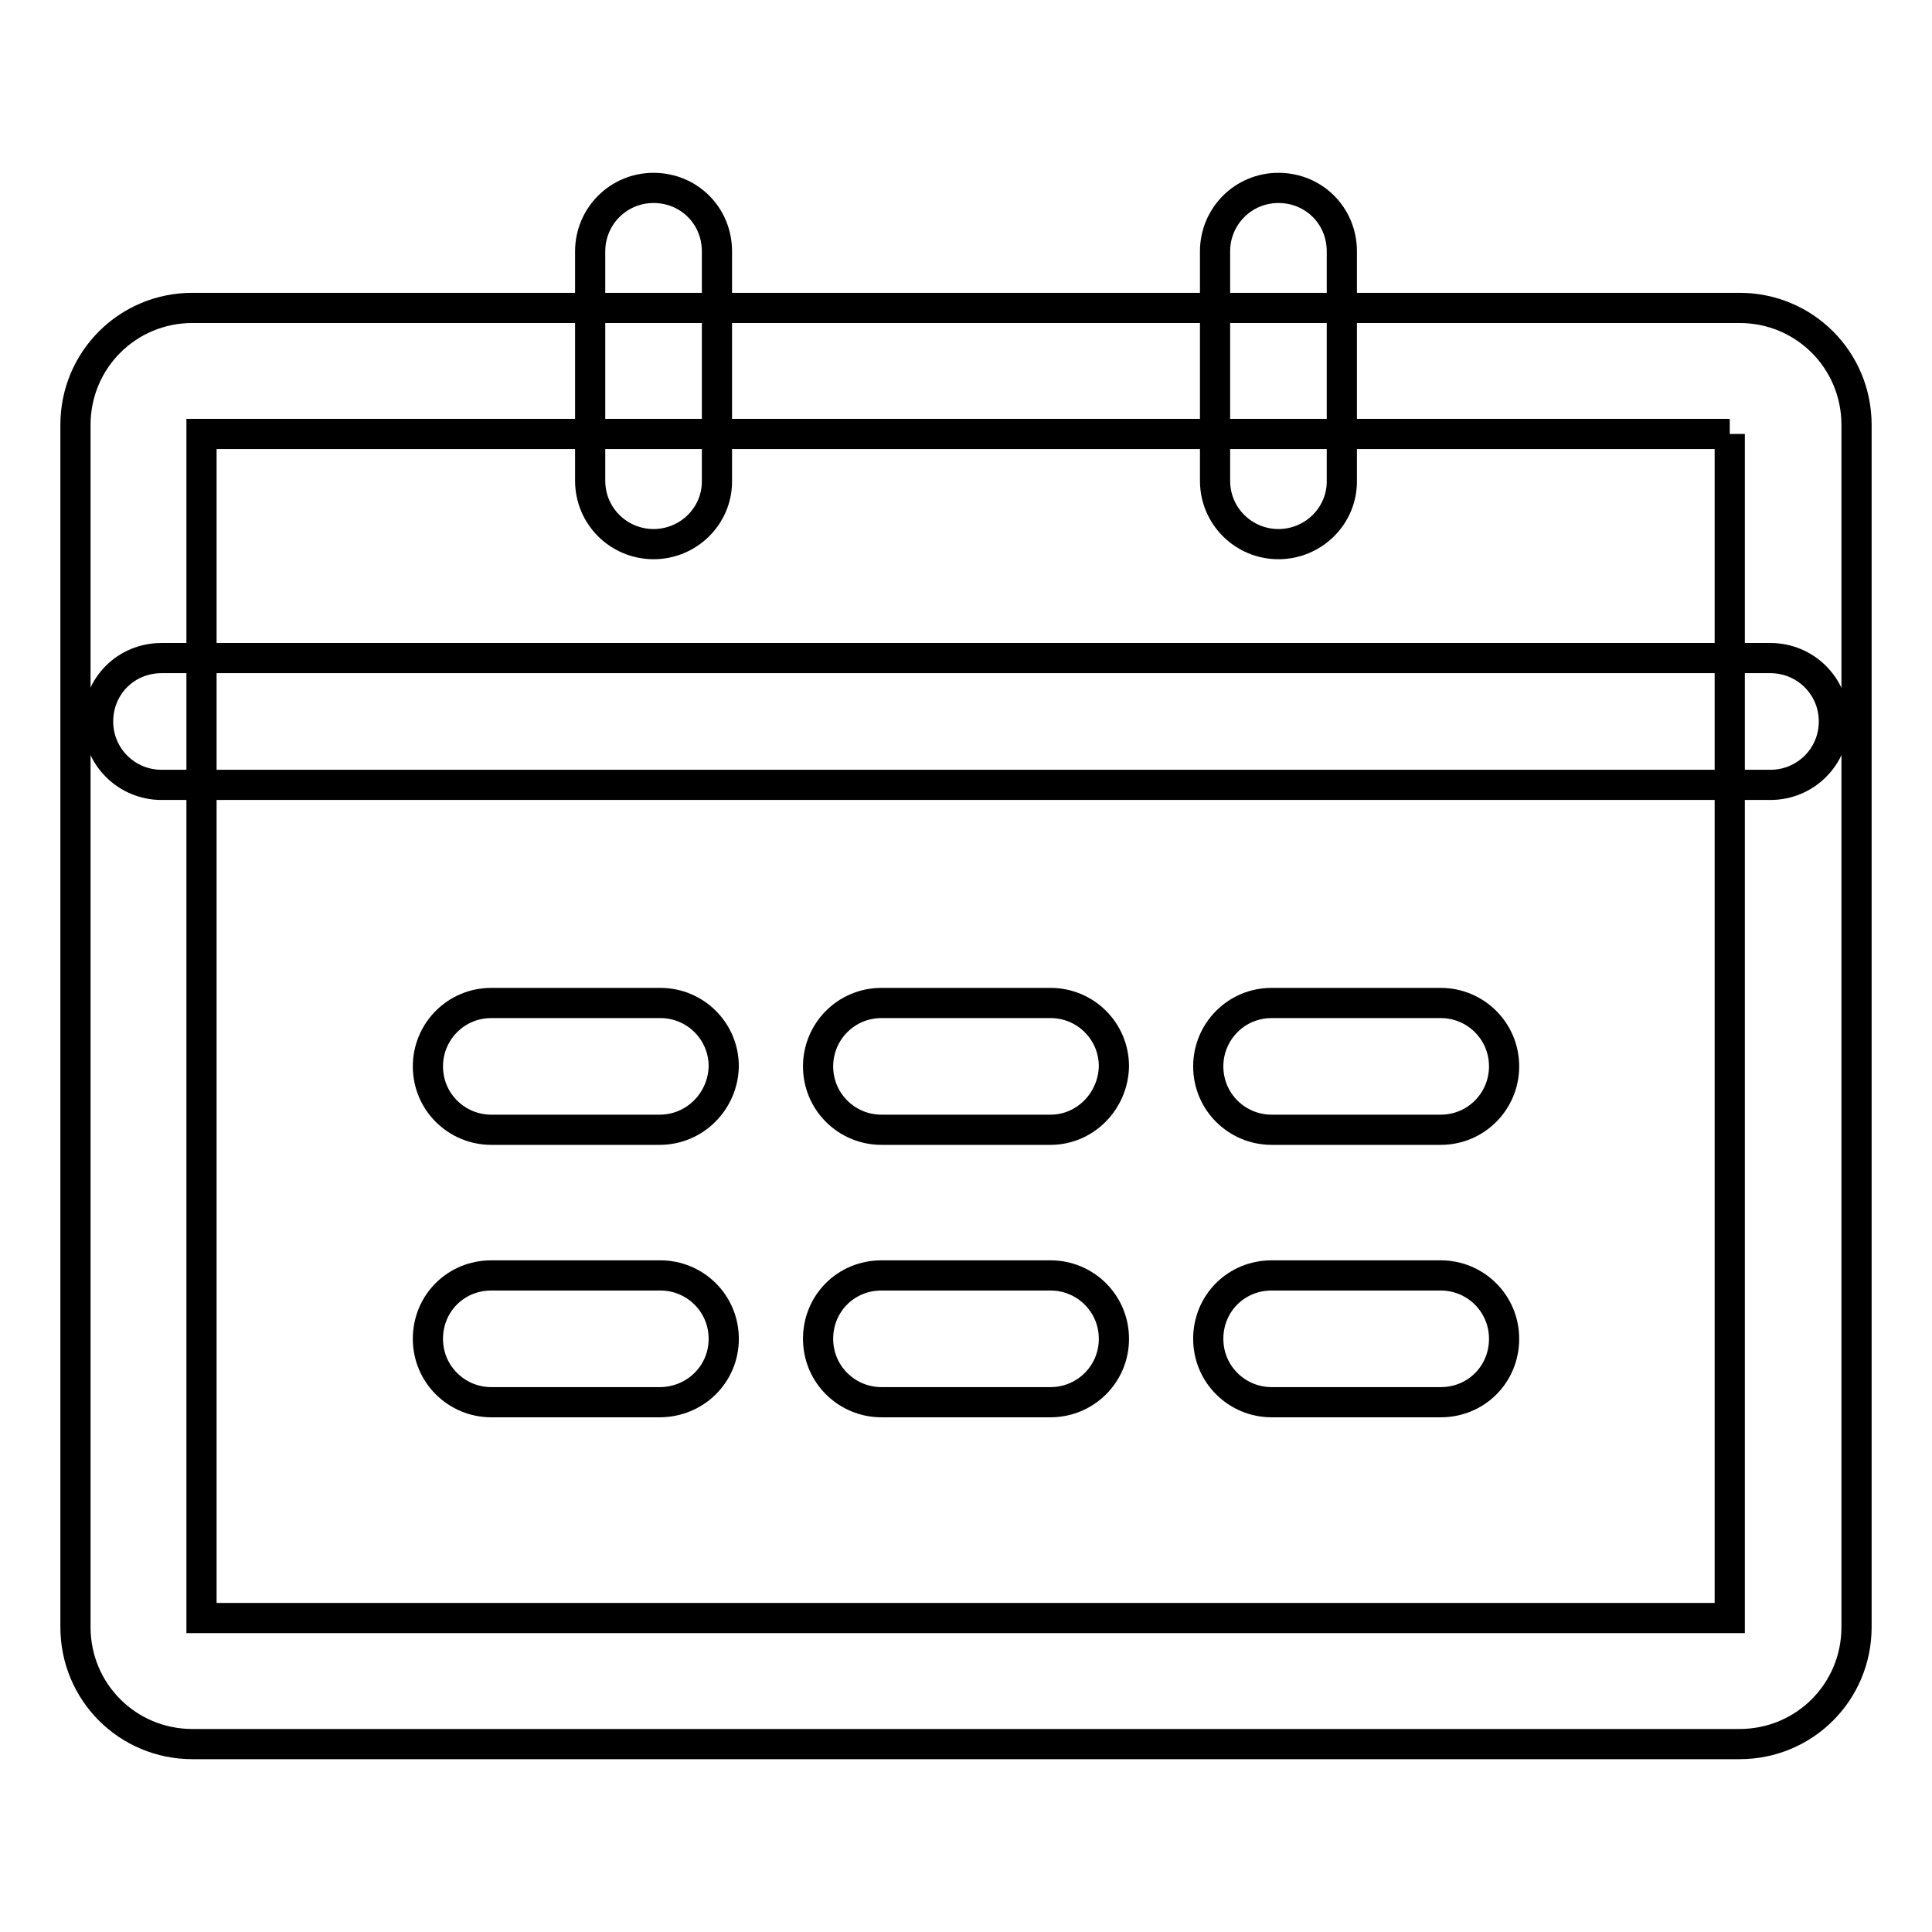
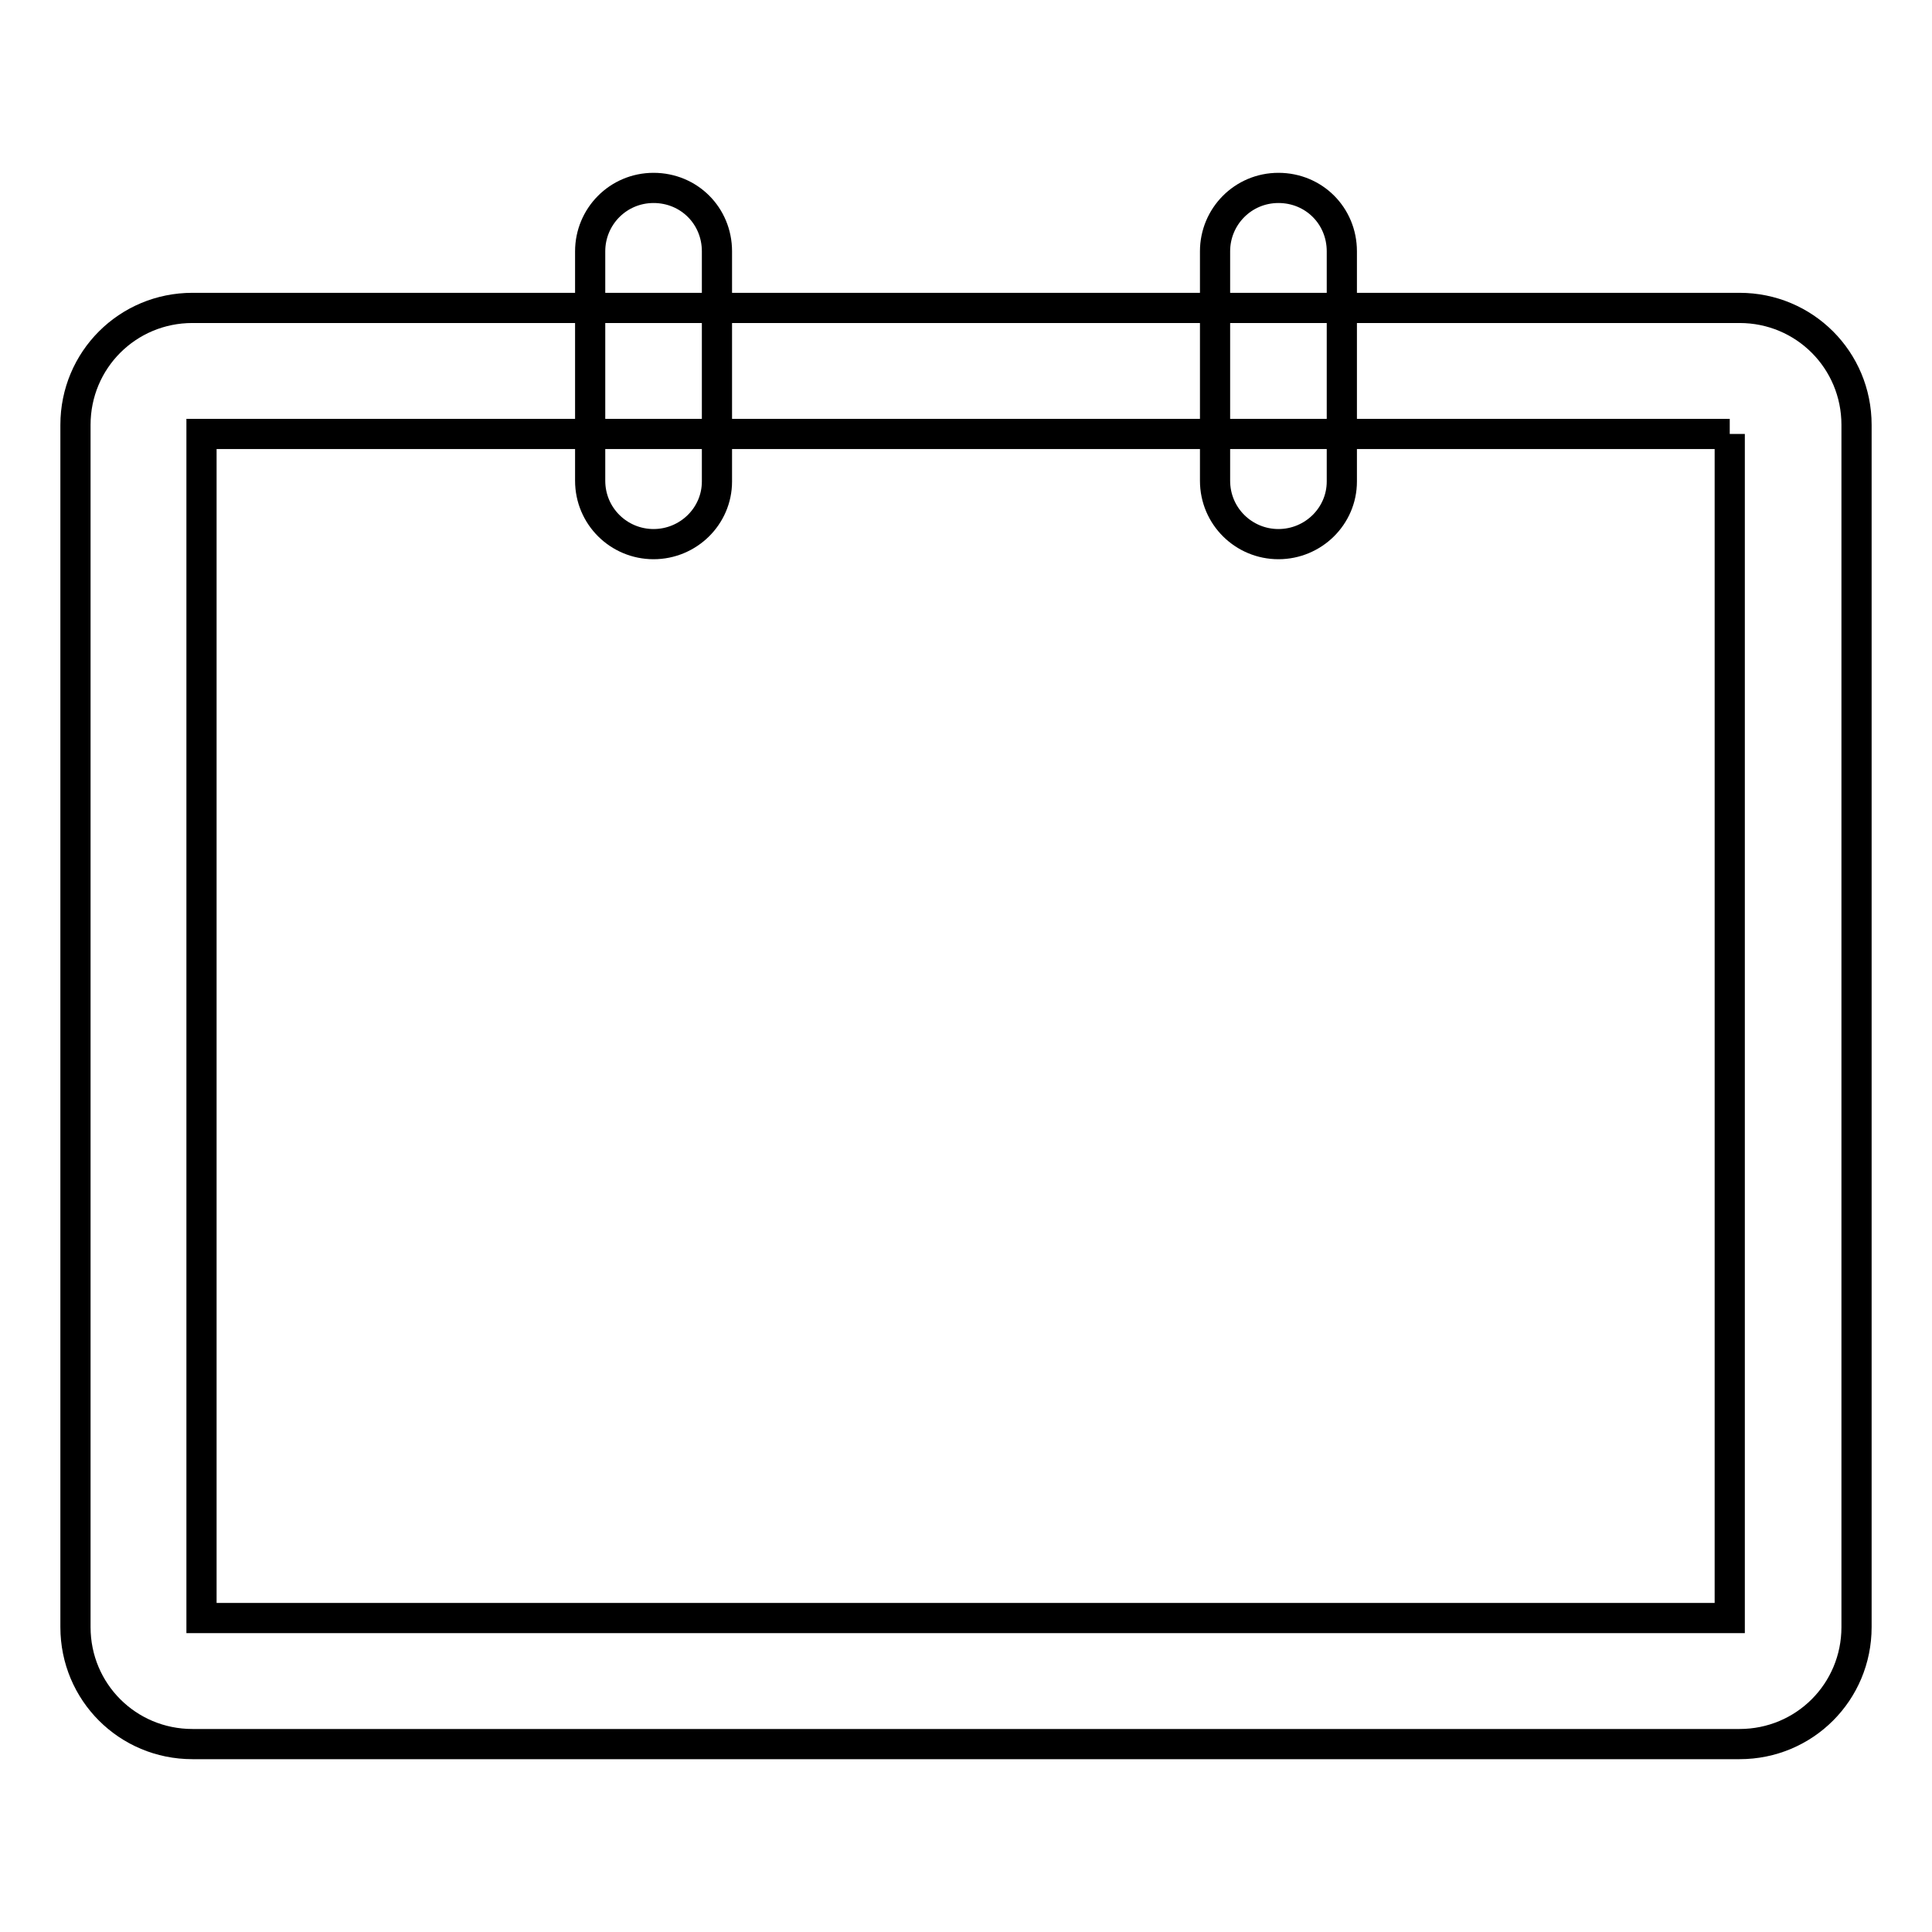
<svg xmlns="http://www.w3.org/2000/svg" version="1.1" x="0px" y="0px" viewBox="0 0 256 256" enable-background="new 0 0 256 256" xml:space="preserve">
  <g>
    <path stroke-width="4" fill-opacity="0" stroke="#000000" d="M229.2,57.5v156.9H26.7V57.5H229.2 M230.5,40.8h-205c-8.6,0-15.5,6.9-15.5,15.5v159.3 c0,8.6,6.9,15.5,15.5,15.5h205c8.6,0,15.5-6.9,15.5-15.5V56.3C246,47.7,239.1,40.8,230.5,40.8L230.5,40.8z" />
-     <path stroke-width="4" fill-opacity="0" stroke="#000000" d="M234.6,104H21.4c-4.6,0-8.4-3.7-8.4-8.4s3.7-8.4,8.4-8.4h213.2c4.6,0,8.4,3.7,8.4,8.4S239.2,104,234.6,104z  M87.4,149.7H65.1c-4.6,0-8.4-3.7-8.4-8.4c0-4.6,3.7-8.4,8.4-8.4h22.4c4.6,0,8.4,3.7,8.4,8.4C95.8,145.9,92.1,149.7,87.4,149.7z  M139.2,149.7h-22.4c-4.6,0-8.4-3.7-8.4-8.4c0-4.6,3.7-8.4,8.4-8.4h22.4c4.6,0,8.4,3.7,8.4,8.4 C147.5,145.9,143.8,149.7,139.2,149.7z M190.9,149.7h-22.4c-4.6,0-8.4-3.7-8.4-8.4c0-4.6,3.7-8.4,8.4-8.4h22.4 c4.6,0,8.4,3.7,8.4,8.4C199.3,145.9,195.6,149.7,190.9,149.7L190.9,149.7z M87.4,185.8H65.1c-4.6,0-8.4-3.7-8.4-8.4 s3.7-8.4,8.4-8.4h22.4c4.6,0,8.4,3.7,8.4,8.4S92.1,185.8,87.4,185.8z M139.2,185.8h-22.4c-4.6,0-8.4-3.7-8.4-8.4s3.7-8.4,8.4-8.4 h22.4c4.6,0,8.4,3.7,8.4,8.4S143.8,185.8,139.2,185.8z M190.9,185.8h-22.4c-4.6,0-8.4-3.7-8.4-8.4s3.7-8.4,8.4-8.4h22.4 c4.6,0,8.4,3.7,8.4,8.4S195.6,185.8,190.9,185.8L190.9,185.8z" />
    <path stroke-width="4" fill-opacity="0" stroke="#000000" d="M86.6,72.1c-4.6,0-8.4-3.7-8.4-8.4V33.3c0-4.6,3.7-8.4,8.4-8.4s8.4,3.7,8.4,8.4v30.5 C95,68.4,91.2,72.1,86.6,72.1z M169.4,72.1c-4.6,0-8.4-3.7-8.4-8.4V33.3c0-4.6,3.7-8.4,8.4-8.4s8.4,3.7,8.4,8.4v30.5 C177.8,68.4,174,72.1,169.4,72.1z" />
  </g>
</svg>